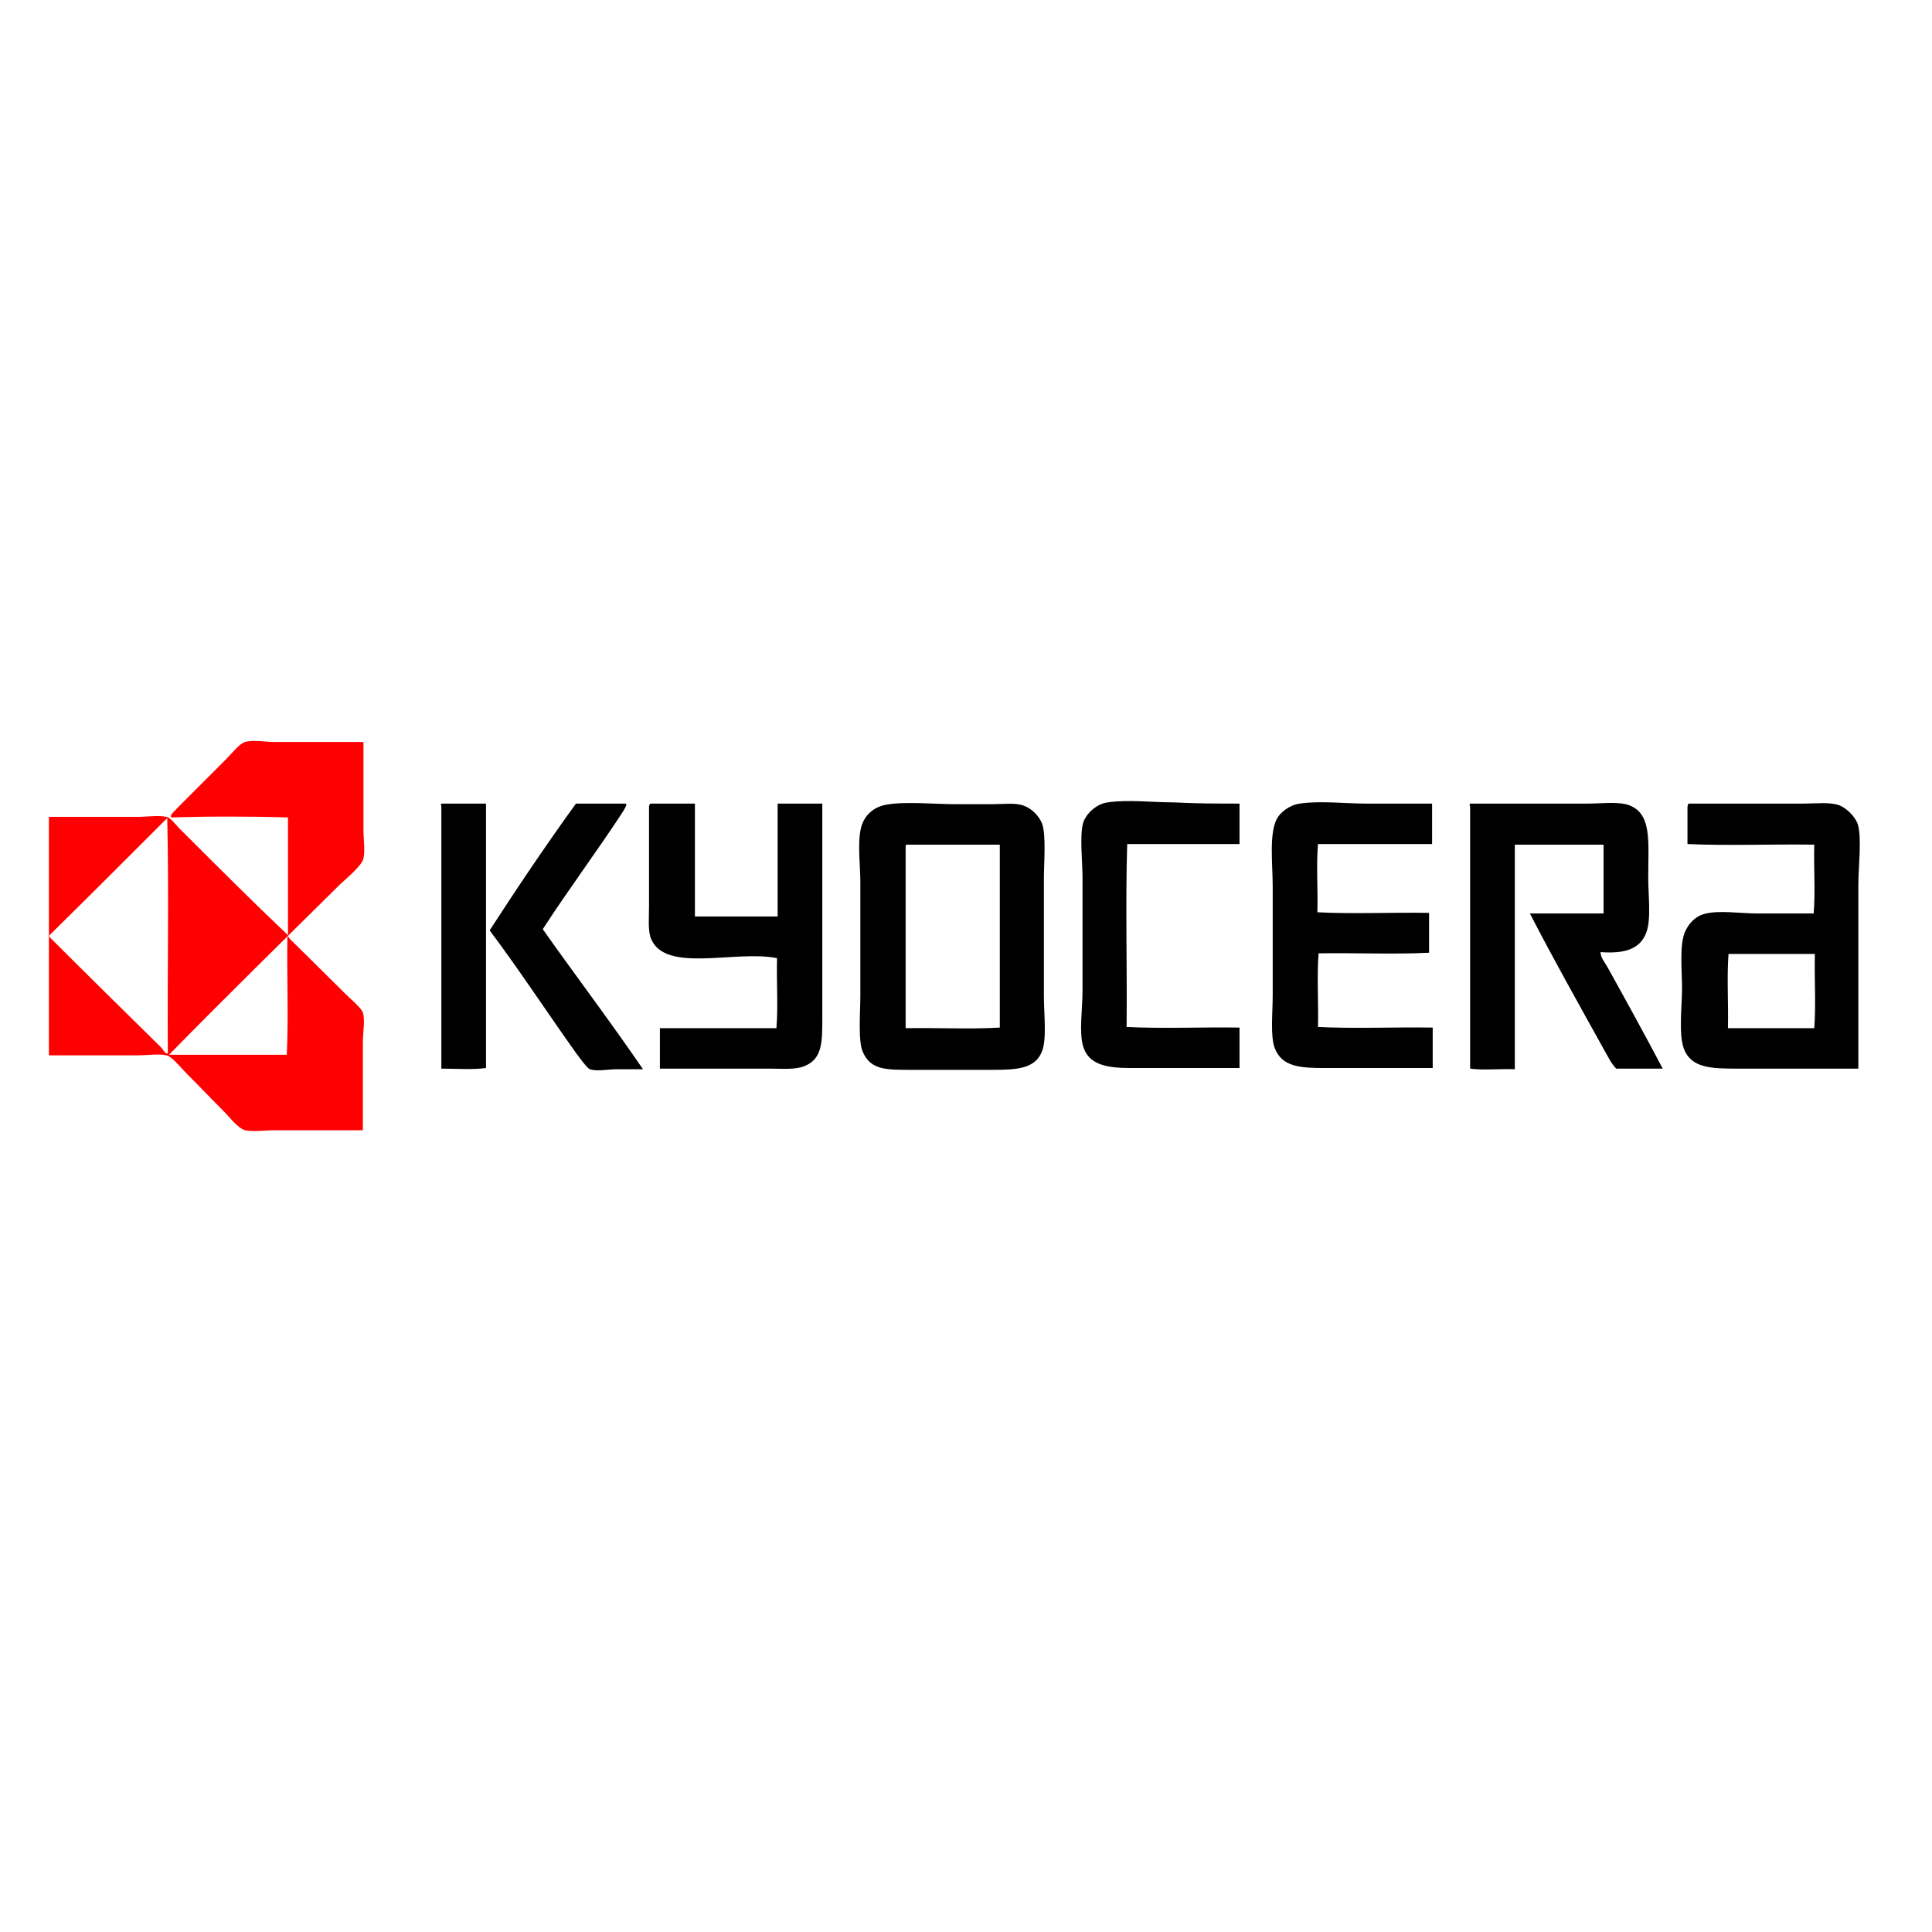
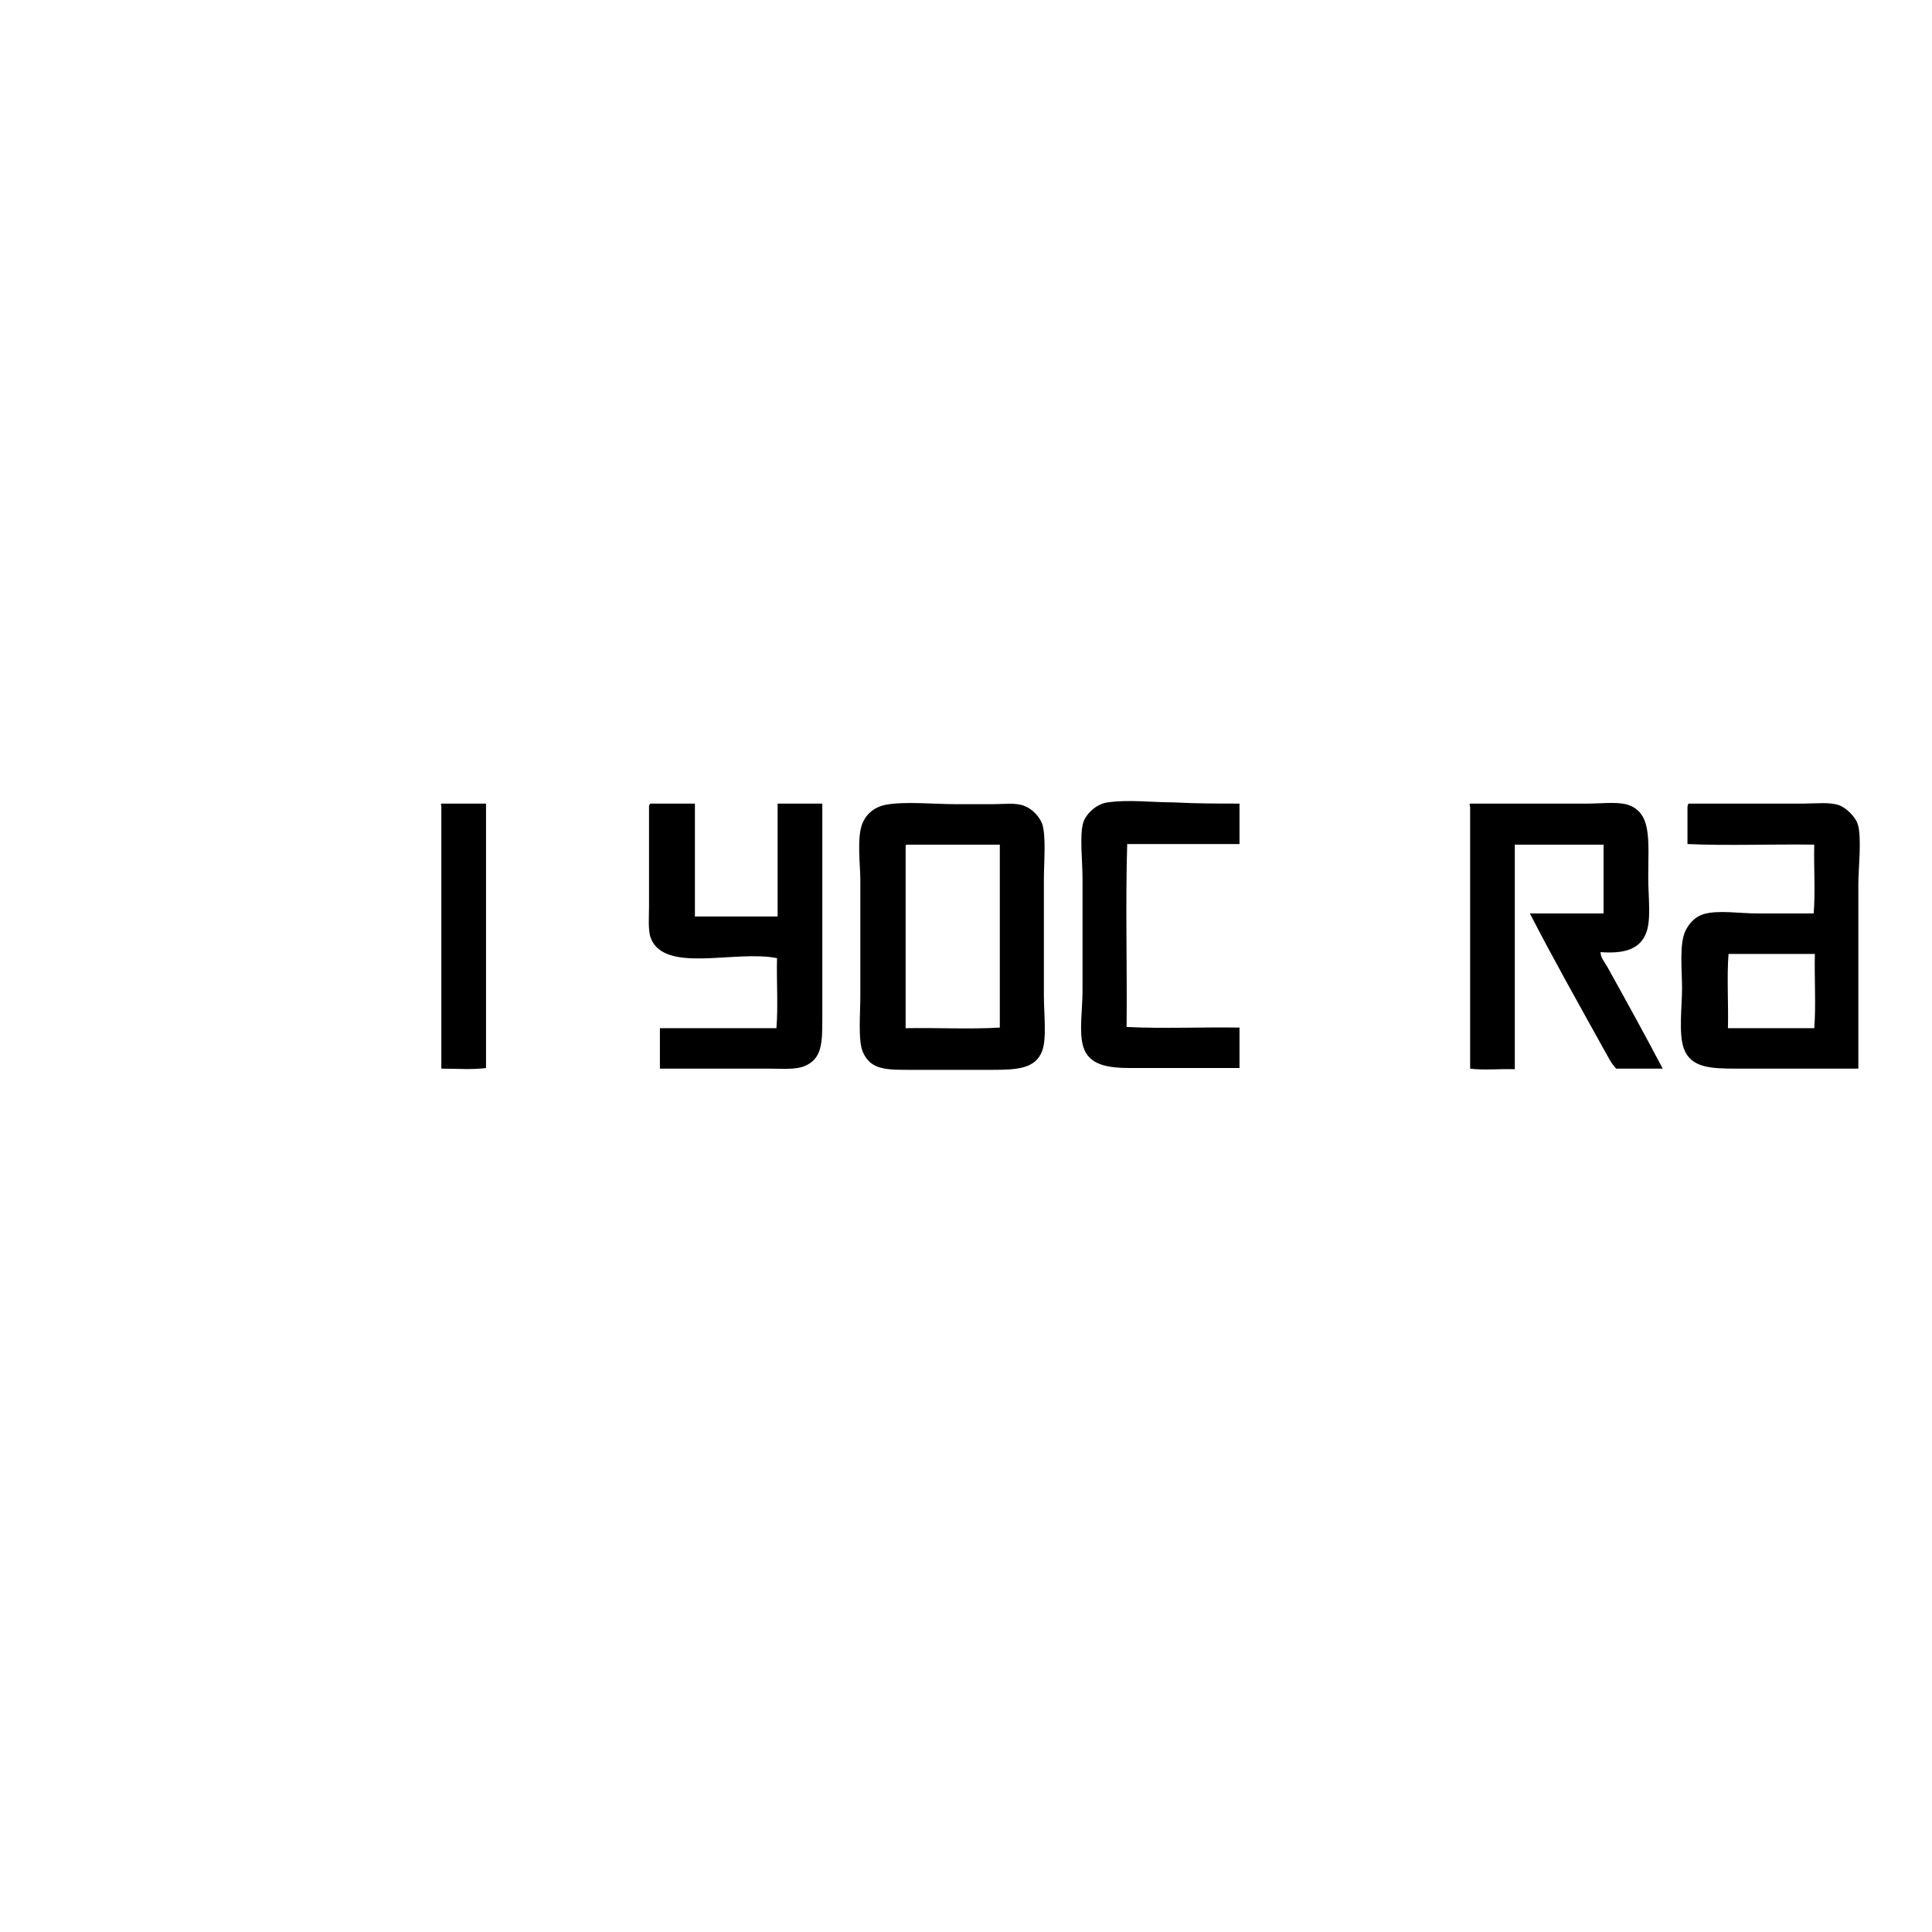
<svg xmlns="http://www.w3.org/2000/svg" xml:space="preserve" height="320px" width="320px" version="1.1" y="0px" x="0px" viewBox="-8.1 -122.8 320 320" enable-background="new -8.1 -122.8 320 320">
-   <path fill="#f00" clip-rule="evenodd" d="m19.9 51.9h19.5c0.3-6.2 0-12.9 0.1-19.3-0.1-0.5 0.3-0.2 0.3 0 3 3 6 5.9 9.3 9.2 0.9 0.9 2.6 2.3 2.9 3.1 0.4 1.3 0 3.3 0 4.9v14.6h-14.6c-1.5 0-3.5 0.3-4.9 0-1.2-0.3-2.6-2.2-3.4-3-2.3-2.3-3.9-4-6.3-6.4-0.9-0.9-2.4-2.8-3.3-3-1.3-0.3-3.3 0-4.9 0h-14.6v-39.5h14.6c1.6 0 3.6-0.3 4.9 0 0.8 0.2 1.7 1.6 2.6 2.4 5.7 5.7 11.7 11.7 17.5 17.2v-19.5c-5.9-0.2-13.7-0.2-19.3 0-0.4-0.4 0.6-1.1 1-1.6l7.9-7.9c1-1 2.4-2.8 3.3-3 1.3-0.4 3.4 0 5 0h14.6v14.6c0 1.5 0.3 3.4 0 4.7-0.3 1.2-2.6 3.1-3.9 4.3-9.5 9.4-19.3 19-28.3 28.2zm-19.8-19.8v0.3c6 6 12.5 12.4 18.5 18.3 0.3 0.3 0.8 1.3 1.1 0.9-0.1-12.9 0.2-26.2-0.1-38.9-6.4 6.4-12.9 12.9-19.5 19.4z" fill-rule="evenodd" />
  <path clip-rule="evenodd" d="m65.1 10.3h7.3v43.8c-2.2 0.3-5 0.1-7.4 0.1v-43.5c-0.1-0.2-0.1-0.4 0.1-0.4z" fill-rule="evenodd" />
-   <path clip-rule="evenodd" d="m87.3 10.3h8.2c0.4 0.1-0.2 0.9-0.4 1.3-4.1 6.3-9.1 13-13.3 19.5 5.5 7.8 11.2 15.3 16.6 23.2h-4.4c-1.4 0-3.2 0.4-4.4 0-0.5-0.2-1.6-1.8-2.3-2.7-4.7-6.6-9.7-14.2-14.3-20.3 4.6-7.1 9.3-14.1 14.3-21z" fill-rule="evenodd" />
  <path clip-rule="evenodd" d="m99.7 10.3h7.3v18.7h13.7v-18.7h7.4v35.5c0 4.1 0 6.8-3 8-1.5 0.6-3.7 0.4-5.7 0.4h-18.2v-6.7h19.3c0.3-3.6 0-7.8 0.1-11.6-6.9-1.4-18.6 2.6-20.9-3.3-0.5-1.3-0.3-3.5-0.3-5.3v-16.6c0.1-0.2 0.1-0.4 0.3-0.4z" fill-rule="evenodd" />
  <path clip-rule="evenodd" d="m138.6 10.5c3.1-0.6 8.1-0.1 11.7-0.1h5.9c2 0 4-0.3 5.4 0.3 1.3 0.5 2.4 1.7 2.9 2.9 0.7 2 0.3 6.5 0.3 9.3v19.2c0 3 0.5 7.2-0.3 9.2-1.1 2.9-4.1 3.1-8.2 3.1h-13.2c-4.3 0-7 0.1-8.3-3-0.8-1.8-0.4-6.6-0.4-9.2v-19.2c0-2.5-0.6-6.9 0.3-9.3 0.5-1.4 1.8-2.8 3.9-3.2zm3.3 7v30c5.2-0.1 10.7 0.2 15.6-0.1v-30.3h-15.4c-0.2 0-0.2 0.2-0.2 0.4z" fill-rule="evenodd" />
  <path clip-rule="evenodd" d="m197.2 10.3v6.7h-18.6c-0.3 9.8 0 20.3-0.1 30.3 6 0.3 12.5 0 18.7 0.1v6.7h-18c-3.9 0-7-0.5-7.9-3.6-0.7-2.4-0.1-6.1-0.1-9.2v-18.6c0-2.9-0.5-7 0.1-9.2 0.5-1.6 2.3-3.2 4.1-3.4 3.3-0.5 7.4 0 10.9 0 3.8 0.2 7.4 0.2 10.9 0.2z" fill-rule="evenodd" />
-   <path clip-rule="evenodd" d="m229.1 10.3v6.7h-18.9c-0.3 3.5 0 7.6-0.1 11.3 5.9 0.3 12.3 0 18.5 0.1v6.6c-5.8 0.3-12.3 0-18.3 0.1-0.3 3.8 0 8.2-0.1 12.2 6.1 0.3 12.7 0 19 0.1v6.7h-17.6c-4.2 0-7.4-0.1-8.6-3.4-0.7-2-0.3-5.7-0.3-8.7v-18c0-3.5-0.6-8.5 0.6-11 0.6-1.3 2.3-2.5 3.9-2.7 3.3-0.5 7.5 0 11 0h10.9z" fill-rule="evenodd" />
  <path clip-rule="evenodd" d="m235.4 10.3h19.5c2 0 4.5-0.3 6.3 0.1 4.4 1.2 3.7 5.9 3.7 12.2 0 3 0.5 6.8-0.3 9-1 2.8-3.6 3.6-7.6 3.3 0 0.9 0.7 1.7 1.1 2.4 3 5.4 6.2 11.2 9.2 16.9h-7.7c-0.9-0.9-1.4-2.1-2-3.1-4.1-7.4-8.5-15.2-12.3-22.6h12.2v-11.4h-14.7v37.2c-2.4-0.1-5.2 0.2-7.4-0.1v-43.3c-0.1-0.4-0.1-0.6 0-0.6z" fill-rule="evenodd" />
  <path clip-rule="evenodd" d="m271.6 10.3h19c2.1 0 4.4-0.3 6 0.3 1.2 0.5 2.6 1.9 3 3.1 0.7 2.2 0.1 7.3 0.1 10v30.5h-20c-4.4 0-7.7-0.1-8.9-3.3-0.9-2.5-0.3-7-0.3-10 0-3.1-0.5-7.4 0.6-9.6 0.6-1.2 1.6-2.3 3-2.7 2.4-0.7 5.9-0.1 9-0.1h9.2c0.3-3.5 0-7.7 0.1-11.4-7-0.1-14.3 0.2-21-0.1v-6.2c0.1-0.3 0.1-0.5 0.2-0.5zm6.5 37.2h14.3c0.3-3.8 0-8.2 0.1-12.3h-14.3c-0.3 3.8 0 8.3-0.1 12.3z" fill-rule="evenodd" />
</svg>